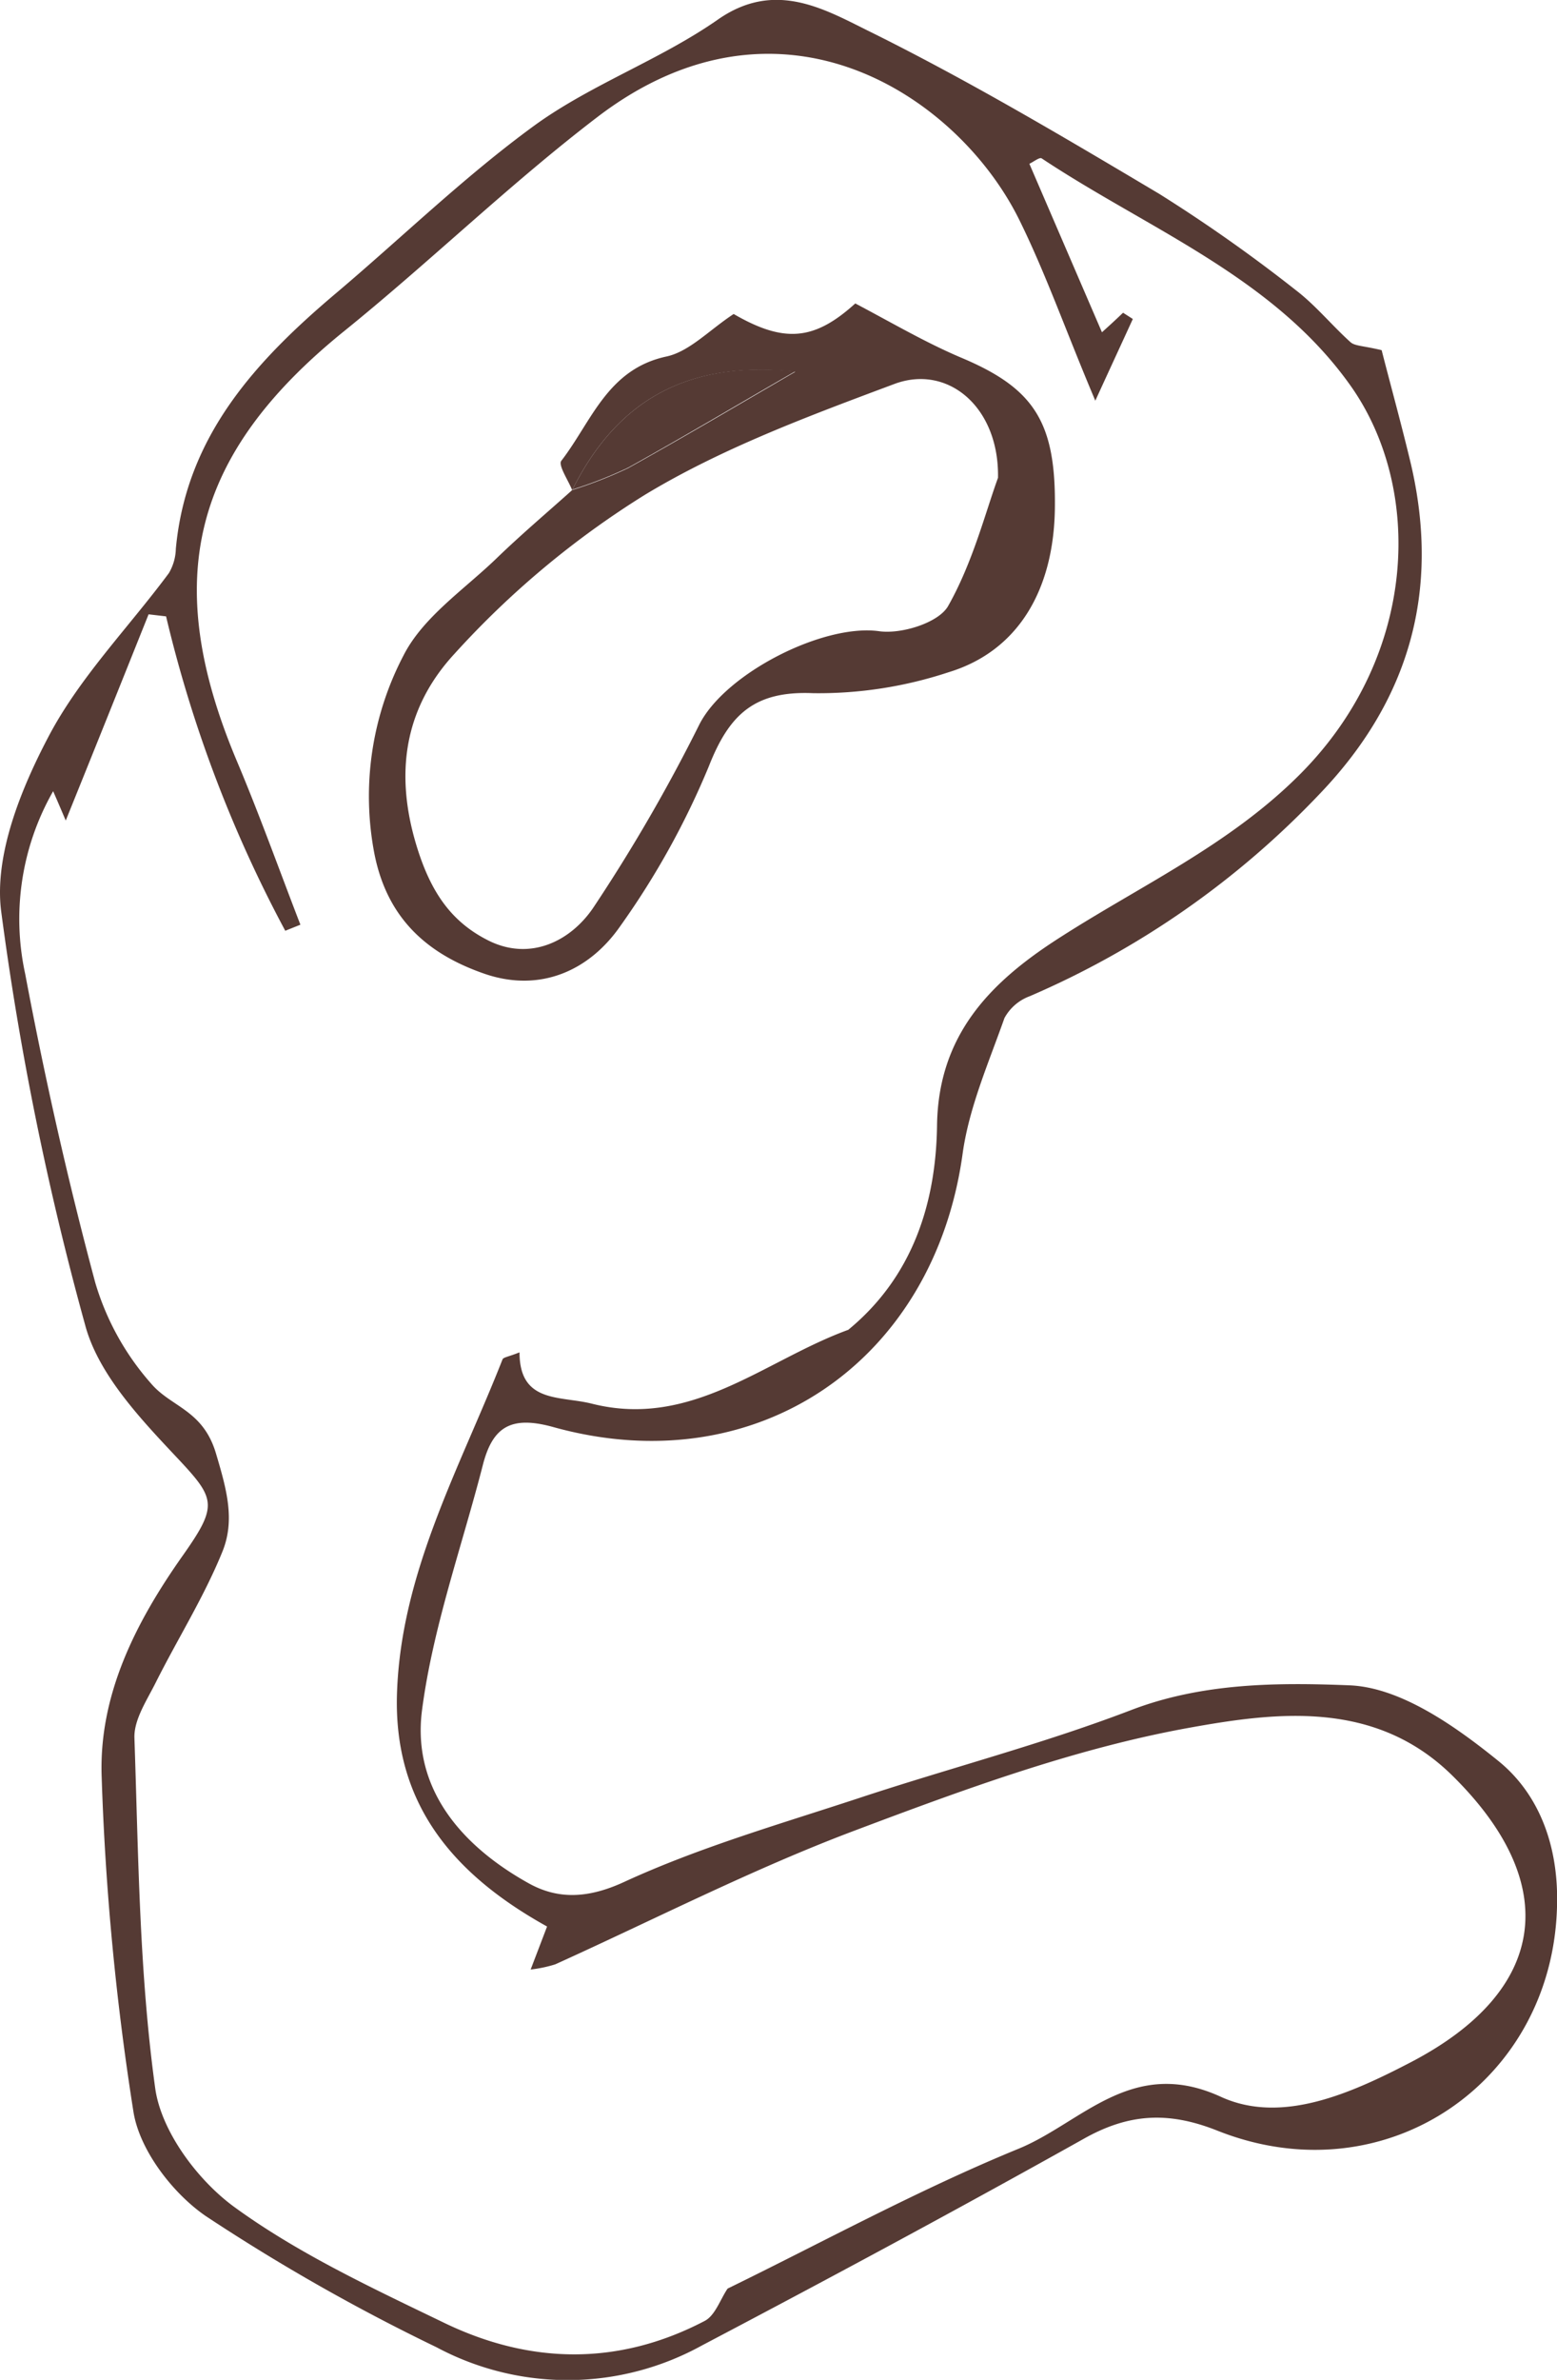
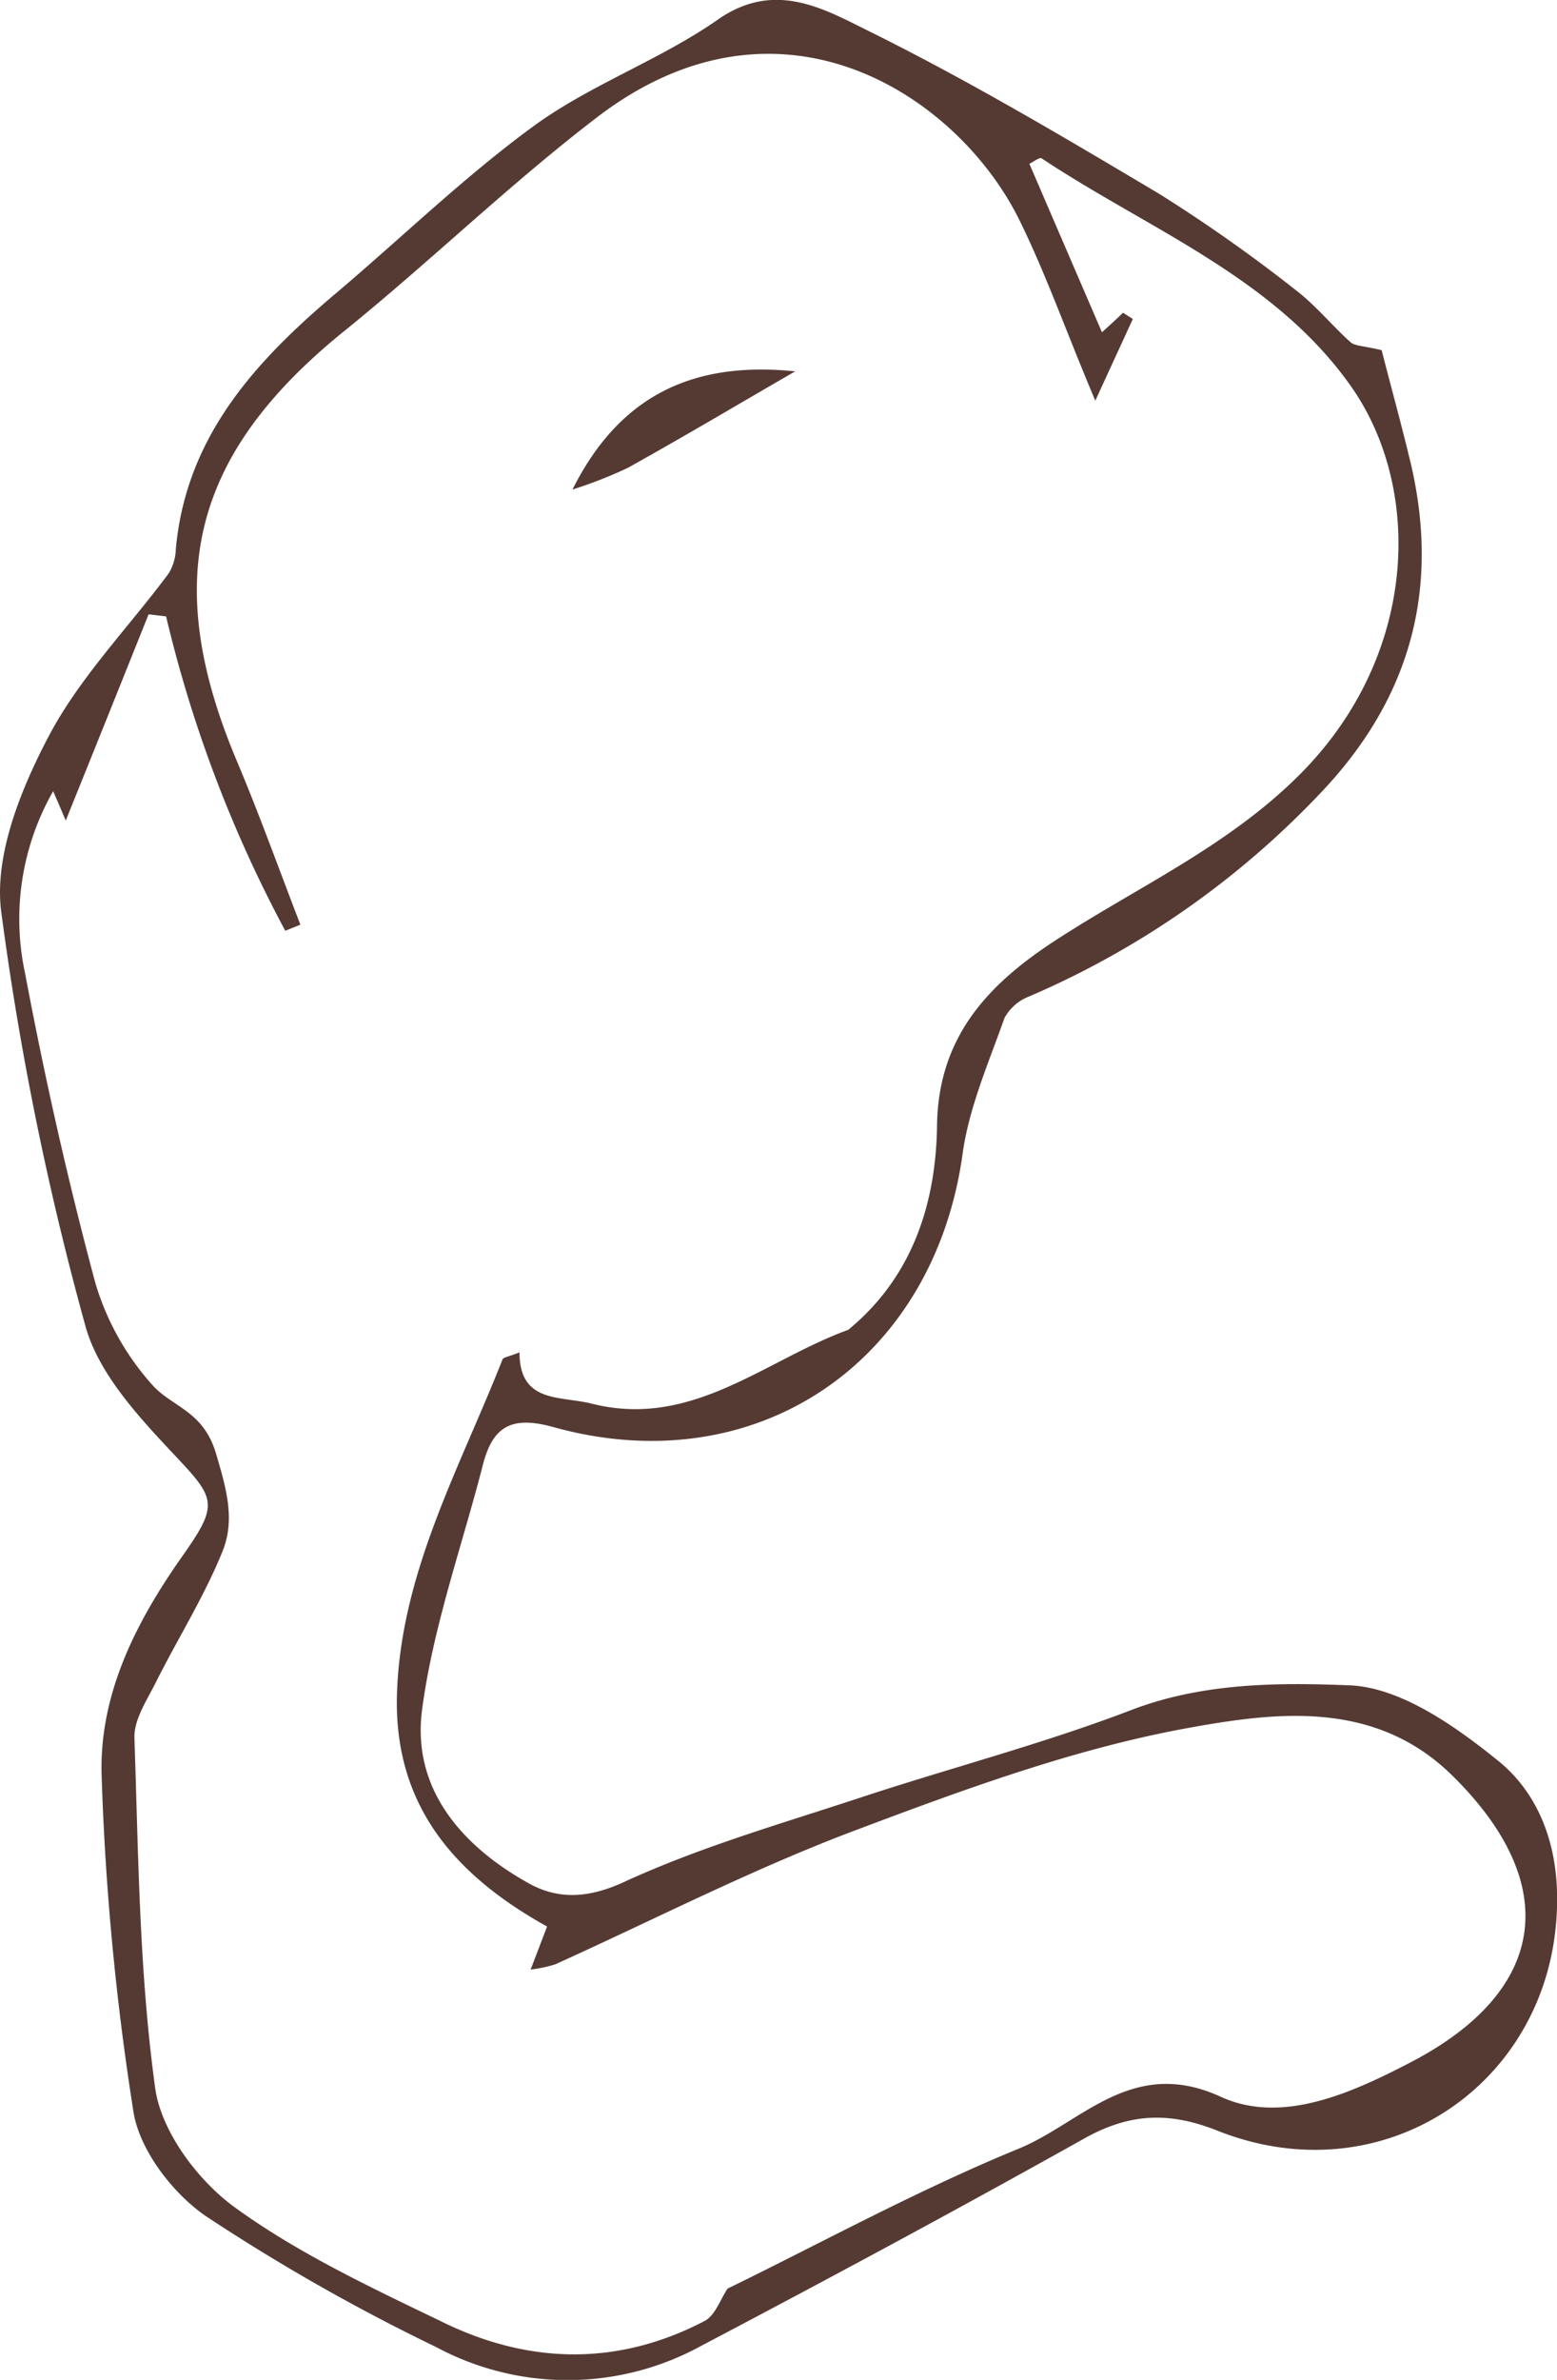
<svg xmlns="http://www.w3.org/2000/svg" id="Слой_1" data-name="Слой 1" viewBox="0 0 159.38 243.52">
  <defs>
    <style>.cls-1{fill:#553a34;}</style>
  </defs>
  <path class="cls-1" d="M141.43,35.83c.85,3.34,2,7.49,3,11.67,3,12.91-.12,24.09-9.3,33.69a89.81,89.81,0,0,1-29.73,20.75,4.85,4.85,0,0,0-2.58,2.23c-1.61,4.56-3.62,9.13-4.28,13.86-2.93,21.33-21.09,33.77-41.88,28-4.31-1.2-6.22-.07-7.23,3.86-2.15,8.38-5.14,16.66-6.24,25.18-1,8,4.09,13.82,10.88,17.61,3,1.69,6.09,1.61,9.82-.11,7.68-3.54,15.92-5.91,24-8.57,9.27-3.07,18.76-5.52,27.85-9,7.36-2.83,15.1-2.84,22.4-2.55,5.23.21,10.84,4.18,15.25,7.75,4.15,3.37,6.09,8.6,6,14.45-.19,18.27-17.47,30.21-34.72,23.39-5-2-9.07-1.82-13.75.82C98,226.09,85,233.08,71.85,240a28.45,28.45,0,0,1-27.17.18,201.19,201.19,0,0,1-23.63-13.43c-3.38-2.33-6.73-6.7-7.38-10.6a276.26,276.26,0,0,1-3.26-34.24c-.33-8.45,3.48-15.91,8.3-22.74,3.77-5.34,3.33-5.85-1-10.45-3.63-3.86-7.71-8.29-9-13.16A311.75,311.75,0,0,1,.11,93.17c-.69-5.68,2-12.36,4.82-17.73,3.18-6.09,8.21-11.2,12.36-16.8A5.15,5.15,0,0,0,18,56.15c1.07-11.56,8.22-19.26,16.53-26.26C41.26,24.19,47.62,18,54.75,12.81,60.56,8.61,67.59,6.12,73.49,2s11-1,15.64,1.28c10.09,5,19.84,10.79,29.54,16.56a159.71,159.71,0,0,1,14,9.87c2,1.53,3.67,3.59,5.58,5.31C138.7,35.41,139.49,35.37,141.43,35.83ZM86.92,136c6.56-5.44,8.91-13,9-20.94.16-9.08,5.34-14.41,12.08-18.81,8.51-5.54,17.83-9.7,25.19-17.14,12-12.14,12.48-29.16,5.06-39.64-7.89-11.14-20.69-16-31.63-23.27-.21-.13-.84.37-1.25.56L112.8,34c.41-.37,1.29-1.16,2.16-2l1,.64c-1.07,2.34-2.15,4.67-3.84,8.36-3-7.08-5.06-13-7.82-18.58C98,9.76,79.84-2.34,61.12,12,52.13,18.87,44,26.8,35.17,33.93,19.68,46.48,16.42,59.3,24.24,77.86c2.33,5.52,4.35,11.17,6.51,16.76l-1.55.62A132.77,132.77,0,0,1,17,63.07l-1.79-.21c-2.8,7-5.61,14-8.48,21.1-.33-.77-.71-1.68-1.29-3A26.39,26.39,0,0,0,2.58,99.66c2,10.62,4.38,21.19,7.18,31.62a27.24,27.24,0,0,0,5.74,10.33c2.05,2.38,5.28,2.67,6.6,7.09,1.11,3.73,2,6.88.63,10.16-1.87,4.58-4.54,8.83-6.77,13.27-.91,1.83-2.26,3.82-2.2,5.7.41,12,.49,24,2.13,35.87.62,4.4,4.33,9.38,8.08,12.12,6.56,4.78,14.12,8.3,21.49,11.86,8.81,4.26,17.87,4.42,26.69-.2,1.07-.57,1.58-2.2,2.33-3.3,9.71-4.74,19.51-10.1,29.78-14.31,6.46-2.64,11.6-9.49,20.7-5.32,6.25,2.87,13.4-.38,19.49-3.55,14-7.31,15.47-18.23,4.22-29.31-7.87-7.75-17.92-6.52-26.86-4.91-11.74,2.11-23.19,6.34-34.42,10.57C77,191.27,67,196.4,56.84,201a13.36,13.36,0,0,1-2.52.53L56,197.13c-9.71-5.39-15.75-12.65-15.36-23.92.42-12.35,6.43-23,10.8-34.11.09-.22.61-.27,1.74-.72,0,5.23,4.13,4.43,7.4,5.25,10.25,2.59,17.68-4.44,26.26-7.56Z" />
-   <path class="cls-1" d="M58.57,50.15c-.4-1-1.46-2.56-1.11-3,3.09-4,4.7-9.37,10.76-10.67,2.36-.51,4.37-2.7,6.88-4.35,5.18,3,8.26,2.72,12.45-1.08,3.79,2,7.19,4,10.82,5.54,7.48,3.14,9.74,6.58,9.61,15.49-.13,8.37-3.82,14.57-10.89,16.71a42.4,42.4,0,0,1-13.85,2.14c-6-.26-8.59,2.16-10.68,7.48a82.25,82.25,0,0,1-9.05,16.33c-3.19,4.61-8.21,6.81-13.8,4.94-5.87-2-10.07-5.61-11.39-12.35a31.08,31.08,0,0,1,3-20.29c2-3.91,6.19-6.71,9.5-9.9,2.5-2.42,5.16-4.67,7.76-7a44.37,44.37,0,0,0,5.72-2.24c6-3.34,11.9-6.84,17.11-9.86C70.74,36.9,63.32,40.63,58.57,50.15Zm43.59-1.26c.13-7.23-5.13-11.65-10.61-9.6C82.81,42.56,73.9,45.86,66,50.64A91.36,91.36,0,0,0,46.54,66.88c-4.77,5.15-6.27,11.56-4,19.33,1.45,4.94,3.58,8.14,7.6,10.1,4.19,2,8.25,0,10.57-3.4A172.54,172.54,0,0,0,71.59,74.13C74.25,68.89,84.3,63.79,90,64.59c2.28.32,6.1-.87,7.06-2.59C99.59,57.53,100.88,52.39,102.16,48.89Z" />
  <path class="cls-1" d="M58.57,50.15C63.32,40.63,70.74,36.9,81.4,38c-5.21,3-11.11,6.52-17.11,9.86a44.37,44.37,0,0,1-5.72,2.24Z" />
</svg>